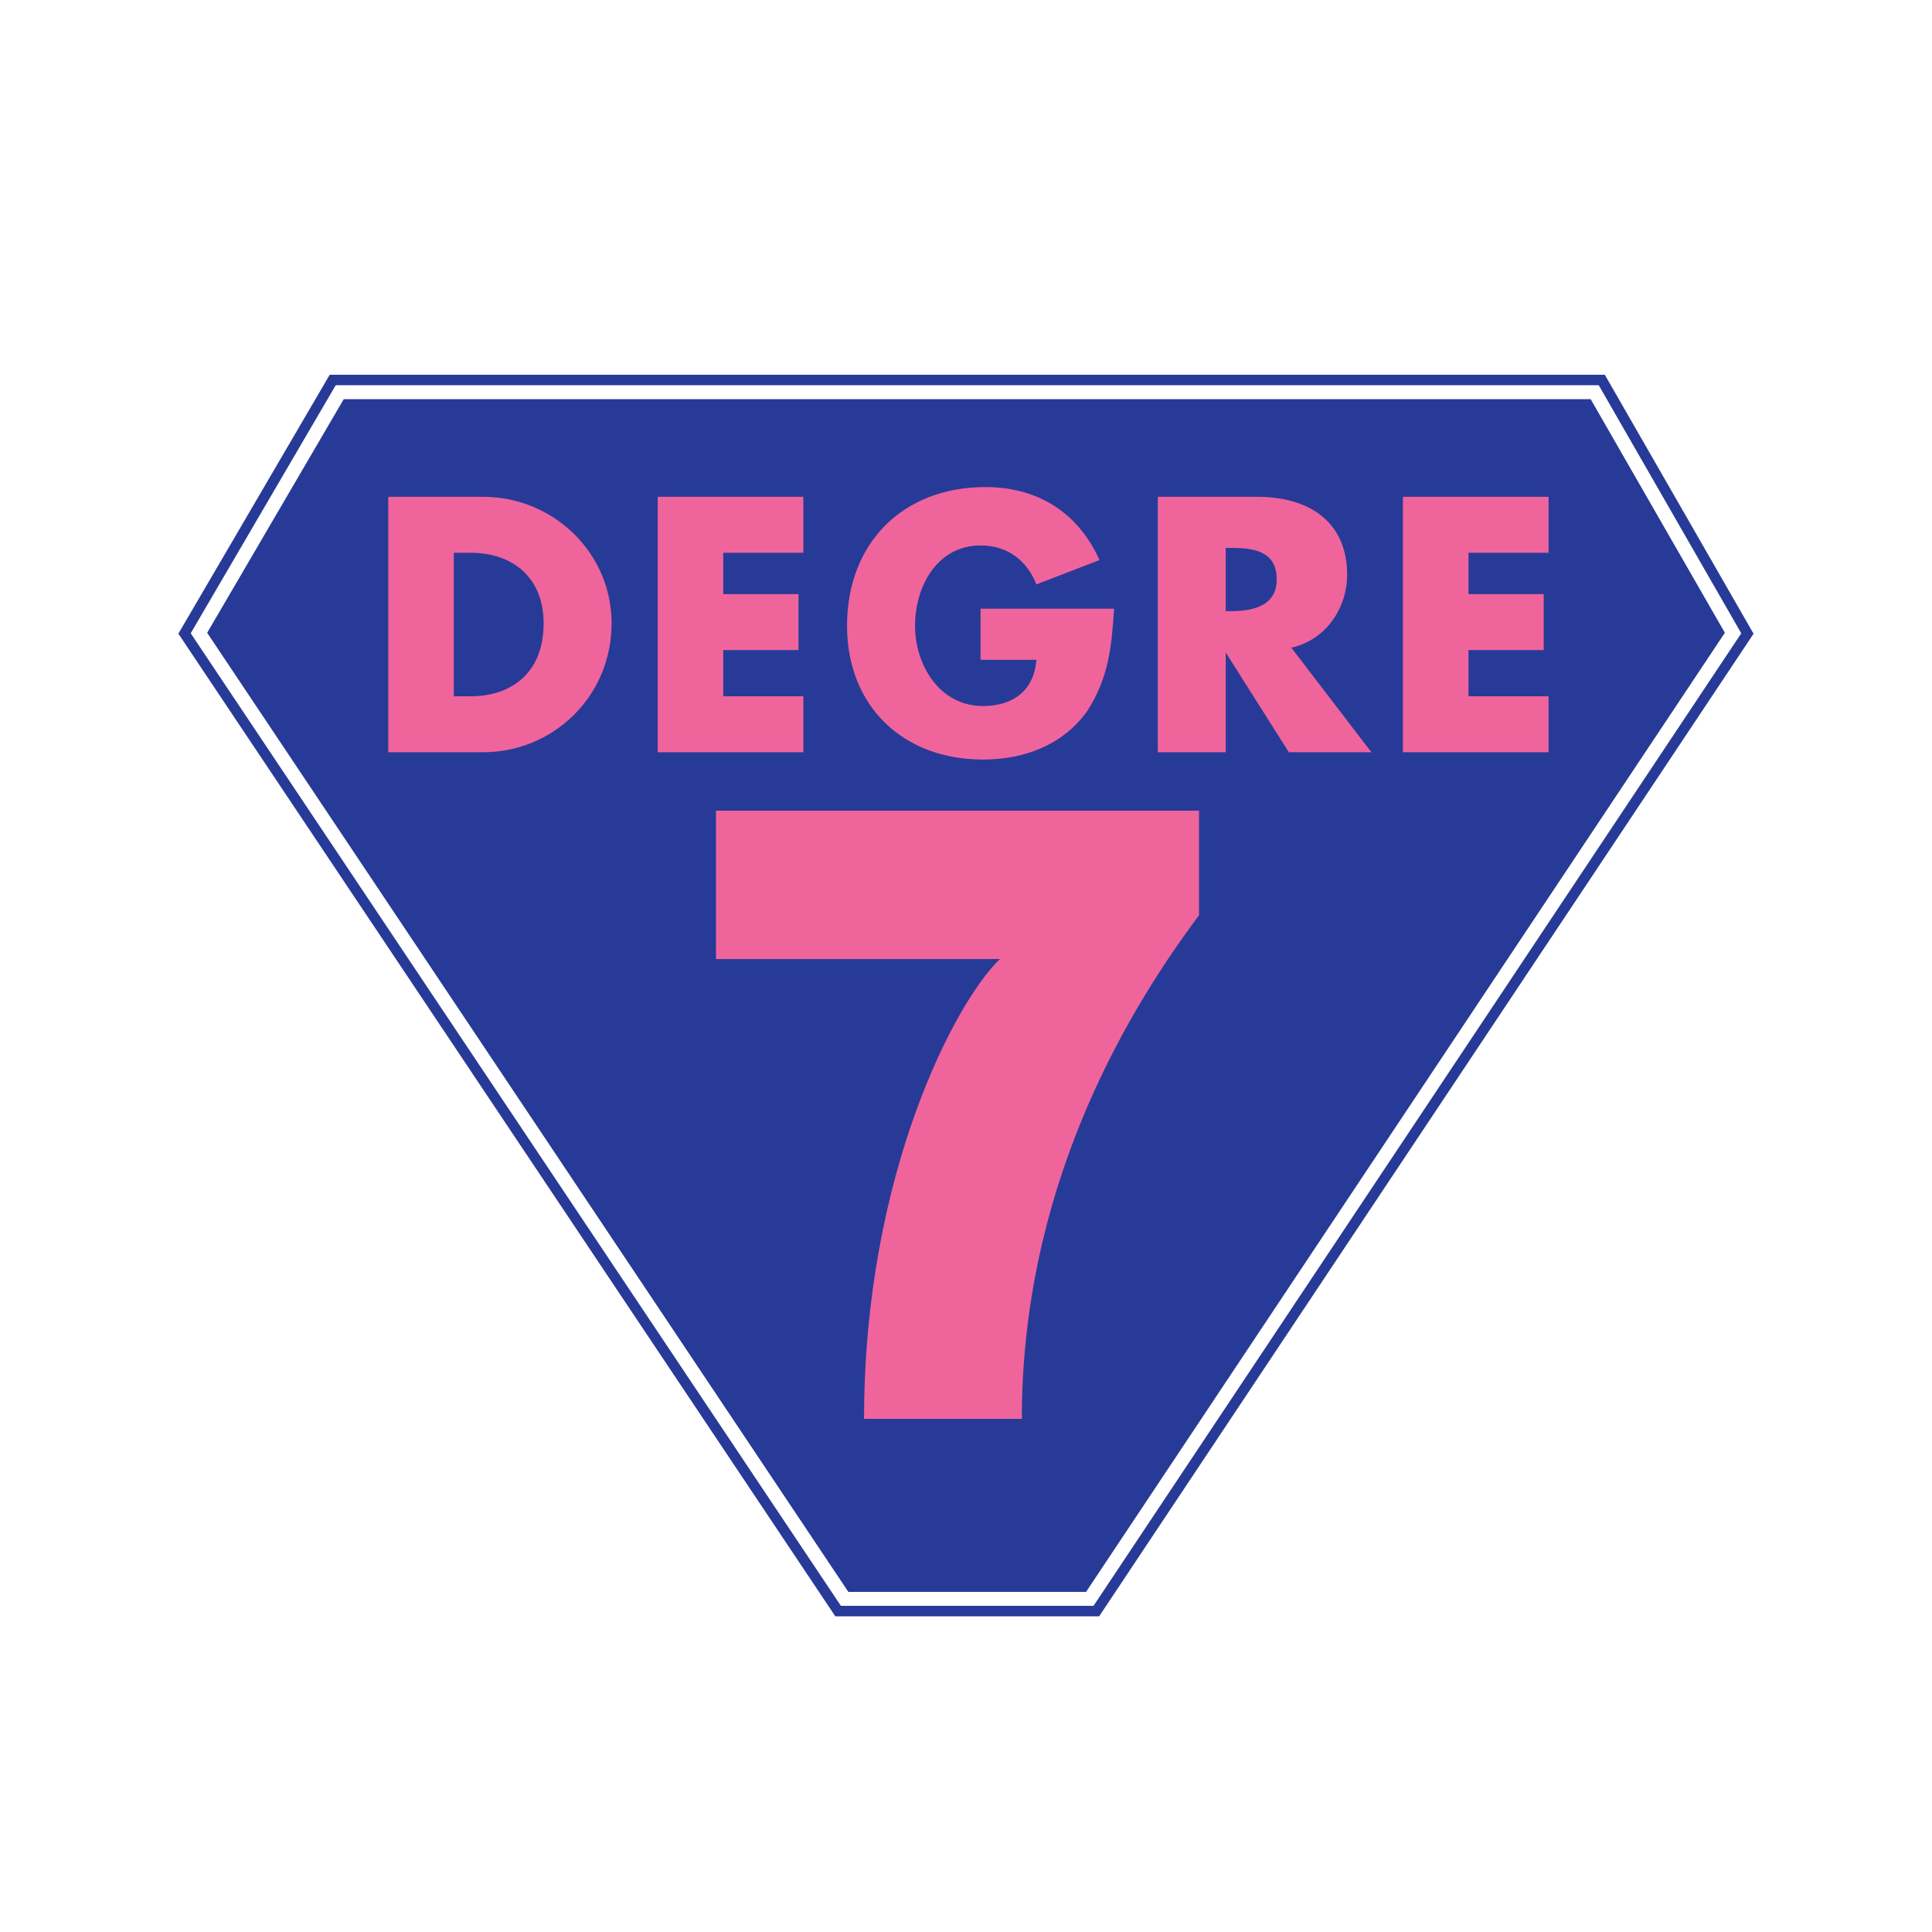
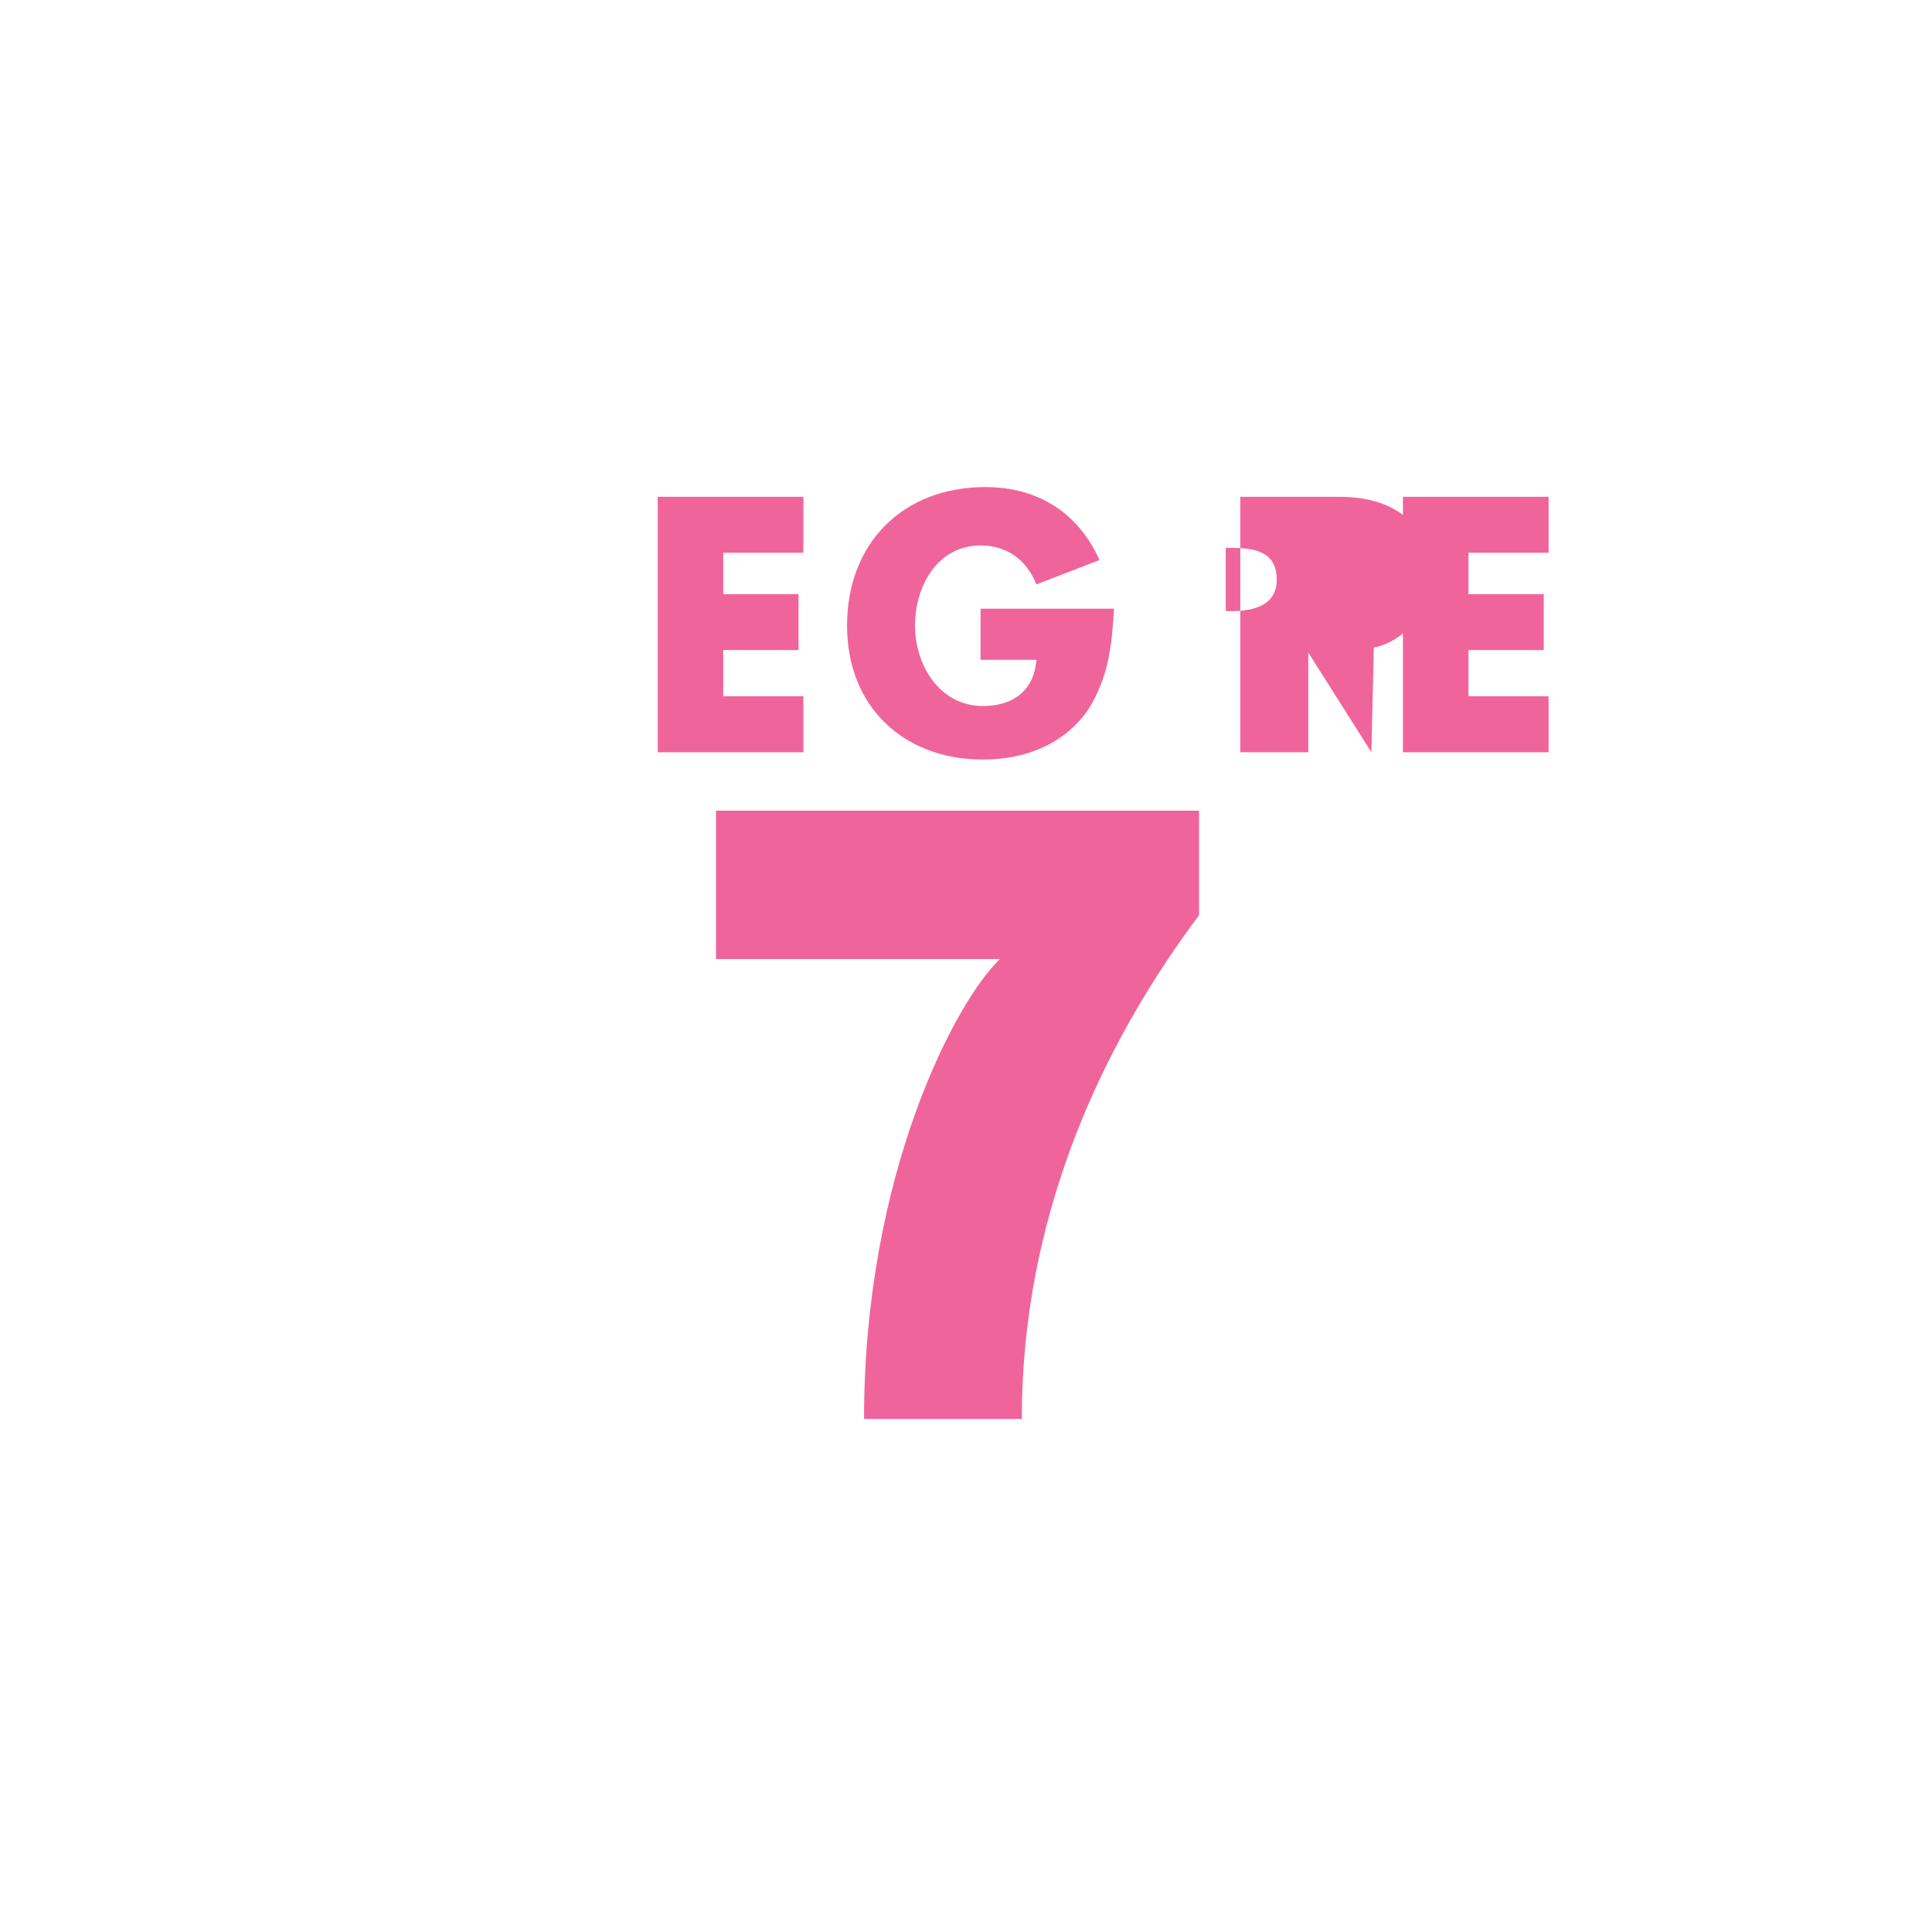
<svg xmlns="http://www.w3.org/2000/svg" version="1.0" id="Layer_1" x="0px" y="0px" width="192.756px" height="192.756px" viewBox="0 0 192.756 192.756" enable-background="new 0 0 192.756 192.756" xml:space="preserve">
  <g>
    <polygon fill-rule="evenodd" clip-rule="evenodd" fill="#FFFFFF" points="0,0 192.756,0 192.756,192.756 0,192.756 0,0  " />
-     <polygon fill-rule="evenodd" clip-rule="evenodd" fill="#283A97" stroke="#283A97" stroke-width="3.481" stroke-miterlimit="2.613" points="   108.729,159.52 172.908,63.159 159.104,39.129 33.894,39.129 19.848,63.159 84.269,159.52 108.729,159.52  " />
-     <path fill-rule="evenodd" clip-rule="evenodd" fill="#F0649C" d="M38.738,49.566h9.445c7.023,0,12.836,5.583,12.836,12.621   c0,7.282-5.813,12.865-12.836,12.865h-9.445V49.566L38.738,49.566z M45.277,69.469h1.694c3.875,0,7.267-2.184,7.267-7.282   c0-4.611-3.148-7.038-7.267-7.038h-1.694V69.469L45.277,69.469z" />
    <polygon fill-rule="evenodd" clip-rule="evenodd" fill="#F0649C" points="72.159,55.149 72.159,59.275 79.667,59.275    79.667,64.858 72.159,64.858 72.159,69.469 80.151,69.469 80.151,75.052 65.621,75.052 65.621,49.566 80.151,49.566 80.151,55.149    72.159,55.149  " />
    <path fill-rule="evenodd" clip-rule="evenodd" fill="#F0649C" d="M111.151,60.731c-0.242,3.641-0.484,6.797-2.664,10.194   c-2.422,3.398-6.297,4.855-10.414,4.855c-7.992,0-13.563-5.34-13.563-13.351c0-8.252,5.571-13.834,13.805-13.834   c5.086,0,9.204,2.427,11.383,7.282l-6.297,2.427c-0.969-2.427-2.906-3.883-5.57-3.883c-4.359,0-6.539,4.126-6.539,8.009   c0,3.883,2.422,8.011,6.781,8.011c2.906,0,5.086-1.456,5.328-4.612h-5.57v-5.098H111.151L111.151,60.731z" />
-     <path fill-rule="evenodd" clip-rule="evenodd" fill="#F0649C" d="M136.823,75.052h-8.234l-6.297-9.951l0,0v9.951h-6.781V49.566   h9.93c5.086,0,8.961,2.428,8.961,7.767c0,3.398-2.18,6.554-5.57,7.282L136.823,75.052L136.823,75.052z M122.292,60.974h0.484   c2.18,0,4.602-0.486,4.602-3.155c0-2.914-2.422-3.155-4.602-3.155h-0.484V60.974L122.292,60.974z" />
+     <path fill-rule="evenodd" clip-rule="evenodd" fill="#F0649C" d="M136.823,75.052l-6.297-9.951l0,0v9.951h-6.781V49.566   h9.93c5.086,0,8.961,2.428,8.961,7.767c0,3.398-2.18,6.554-5.57,7.282L136.823,75.052L136.823,75.052z M122.292,60.974h0.484   c2.18,0,4.602-0.486,4.602-3.155c0-2.914-2.422-3.155-4.602-3.155h-0.484V60.974L122.292,60.974z" />
    <polygon fill-rule="evenodd" clip-rule="evenodd" fill="#F0649C" points="146.511,55.149 146.511,59.275 154.018,59.275    154.018,64.858 146.511,64.858 146.511,69.469 154.502,69.469 154.502,75.052 139.971,75.052 139.971,49.566 154.502,49.566    154.502,55.149 146.511,55.149  " />
    <path fill-rule="evenodd" clip-rule="evenodd" fill="#F0649C" d="M71.433,80.878h48.195v10.437   c-7.992,10.679-17.68,27.914-17.68,50.244H86.206c0-24.516,9.203-41.748,13.562-45.875H71.433V80.878L71.433,80.878z" />
-     <polygon fill="none" stroke="#FFFFFF" stroke-width="1.392" stroke-miterlimit="2.613" points="108.729,159.52 172.908,63.159    159.104,39.129 33.894,39.129 19.848,63.159 84.269,159.52 108.729,159.52  " />
  </g>
</svg>